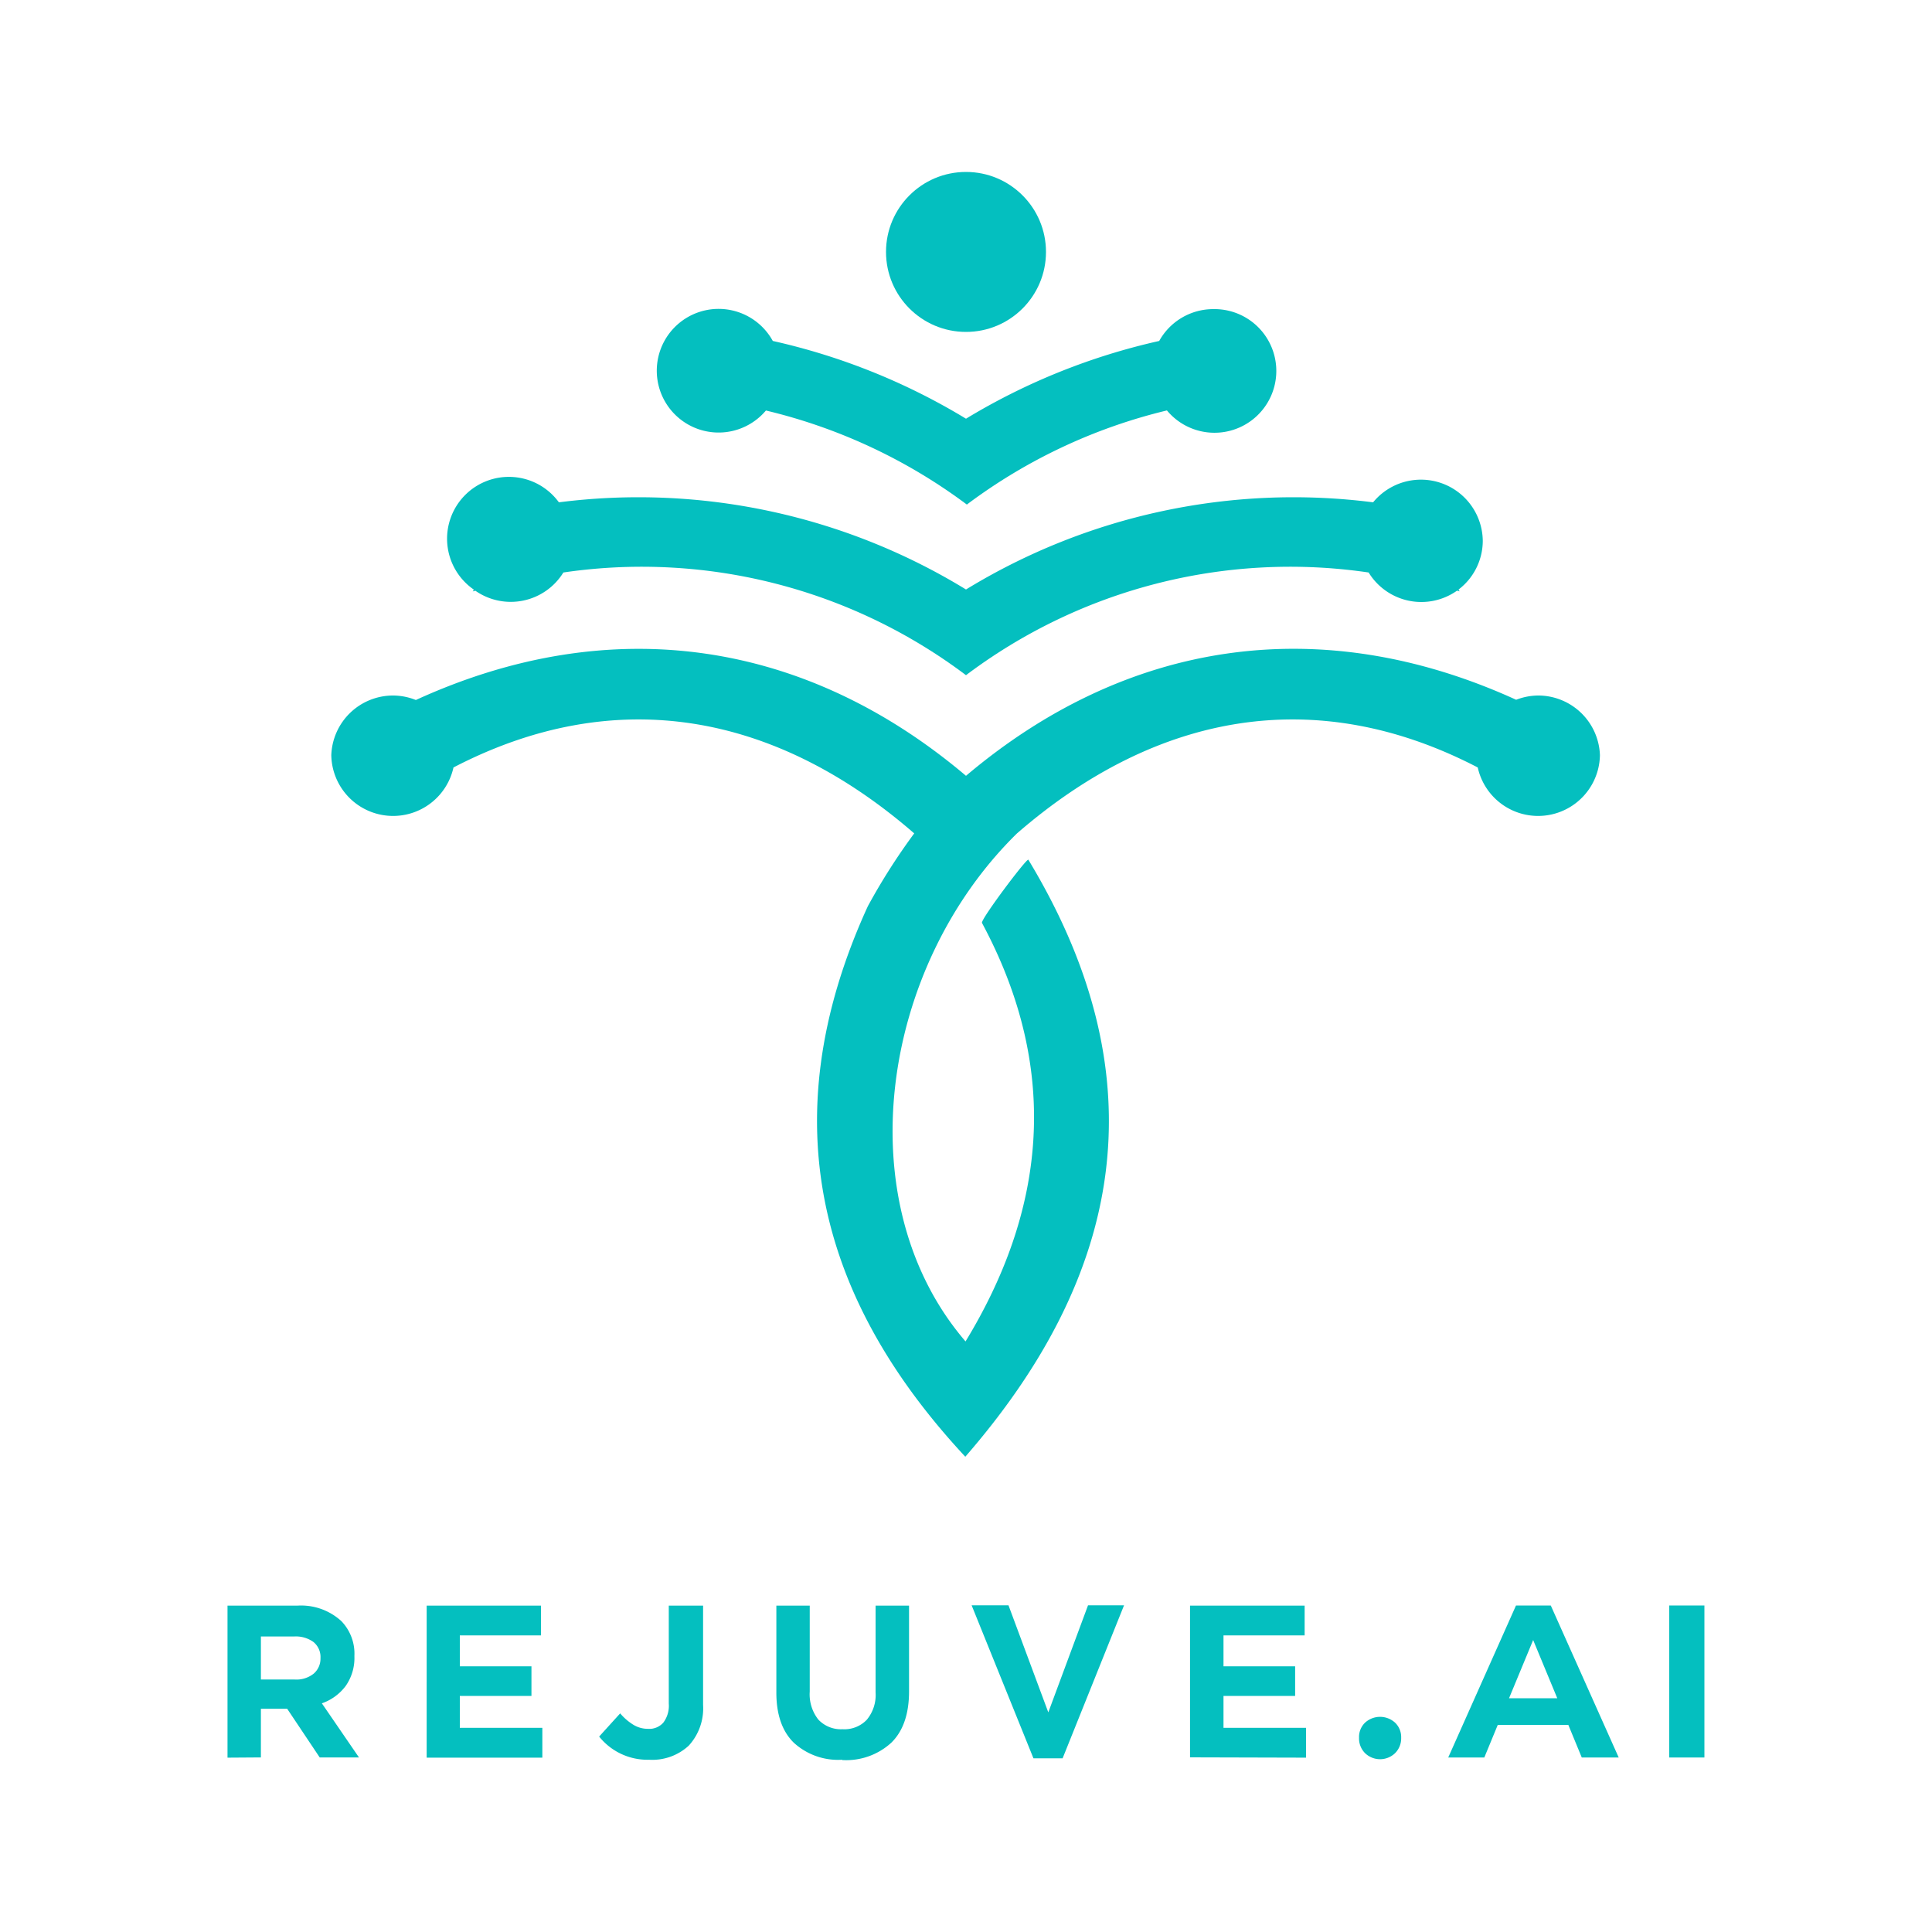
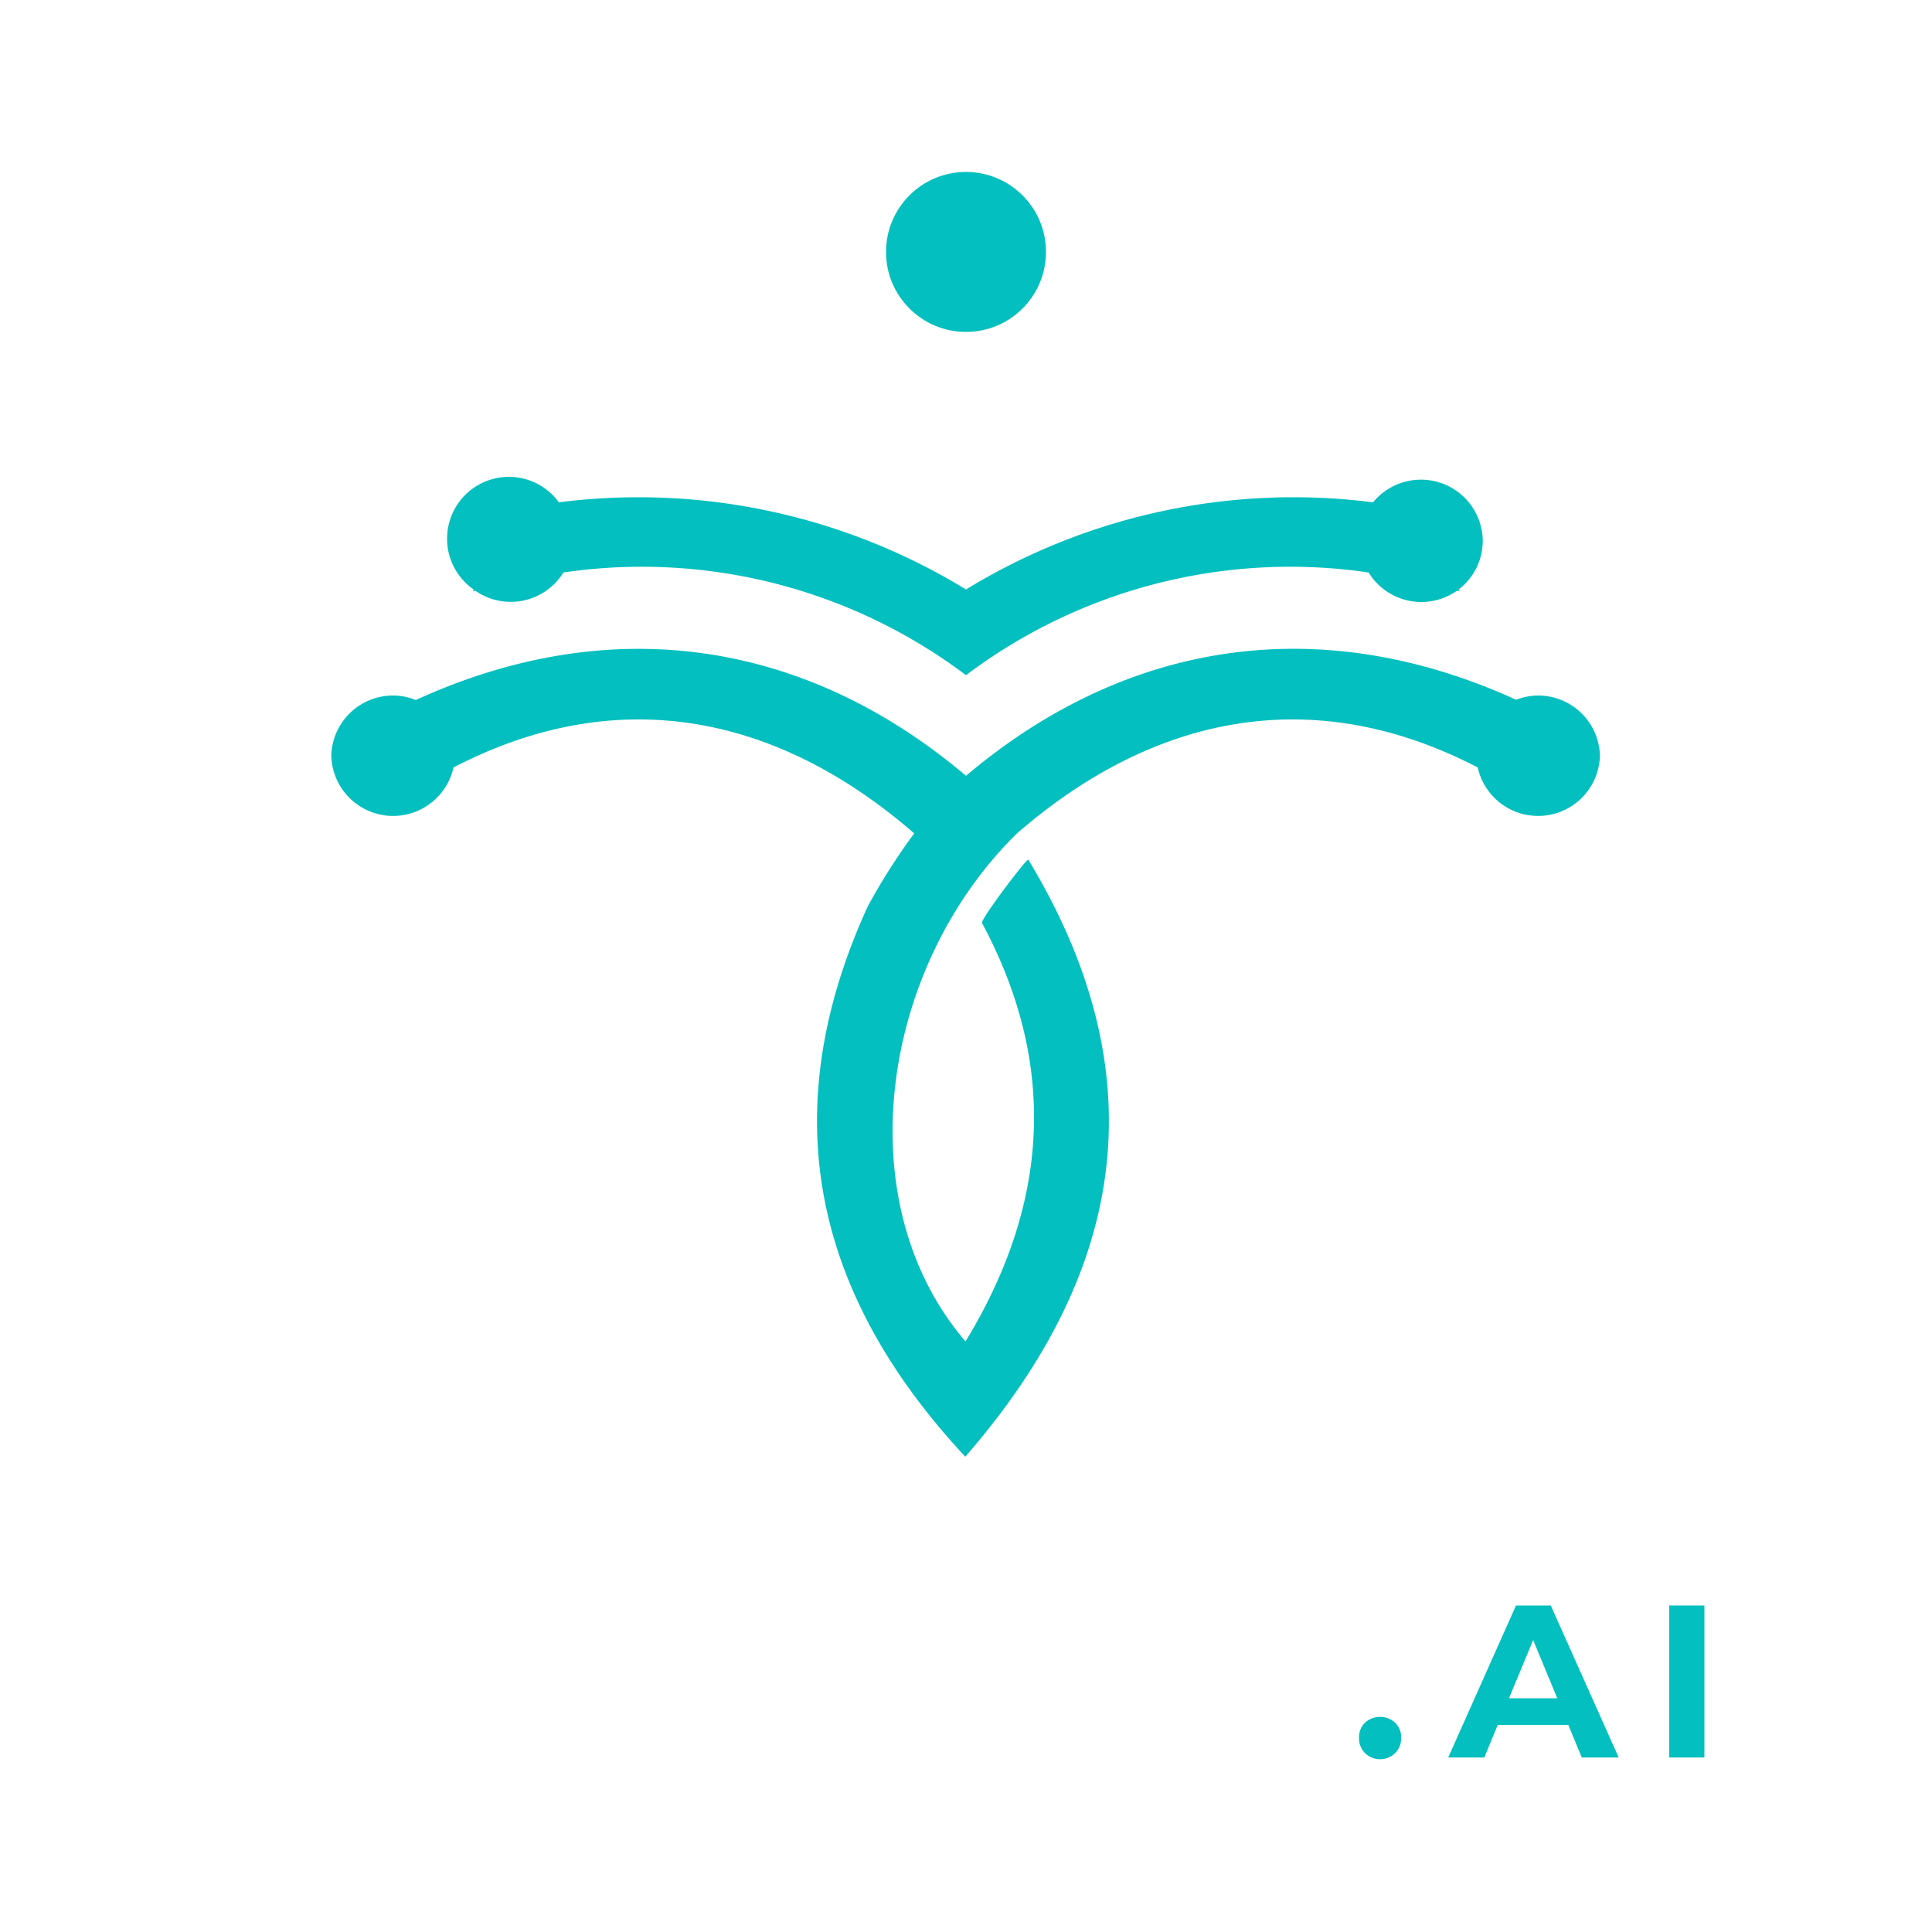
<svg xmlns="http://www.w3.org/2000/svg" viewBox="0 0 250 250">
  <defs>
    <style>.cls-1,.cls-2{fill:#04bfbf;}.cls-1{fill-rule:evenodd;}</style>
  </defs>
  <g id="Logo">
    <path class="cls-1" d="M199.13,90a8,8,0,0,0-2.94.55C170.87,79,145.76,82.83,125,100.39,104.24,82.83,79.13,79,53.81,90.58A8,8,0,0,0,50.87,90a8,8,0,0,0-8,7.72,8,8,0,0,0,15.81,1.59c20.78-10.8,41.43-7.25,59.62,8.53a80.86,80.86,0,0,0-6,9.42c-12.93,28.24-5.78,51.49,12.61,71.24,19.83-22.81,25.7-48.21,8.16-77.25-.17-.29-6.24,7.79-6,8.18,10.48,19.52,7.92,37.64-2.13,54.15-15.42-17.94-11.07-48.36,6.66-65.74,18.19-15.78,38.84-19.33,59.62-8.53a8,8,0,0,0,15.81-1.59A8,8,0,0,0,199.13,90Z" />
    <path class="cls-1" d="M191.87,70a8,8,0,0,0-14.19-5A81.22,81.22,0,0,0,125,76.28l0,0v0A81.22,81.22,0,0,0,72.32,65a8,8,0,1,0-11,11.3l-.15.23.34-.09A8,8,0,0,0,72.9,74.08,69.72,69.72,0,0,1,125,87.37a69.72,69.72,0,0,1,52.1-13.29,8,8,0,0,0,11.44,2.35l.34.09-.15-.23A7.94,7.94,0,0,0,191.87,70Z" />
-     <path class="cls-1" d="M157,40a8,8,0,0,0-7,4.12,83.34,83.34,0,0,0-25,10.06v.06l0-.06a83.08,83.08,0,0,0-25-10.06,8,8,0,1,0-.89,9,70.86,70.86,0,0,1,26,12.17h0A70.68,70.68,0,0,1,151,53.11,8,8,0,1,0,157,40Z" />
    <circle class="cls-2" cx="125" cy="32.6" r="10.35" />
-     <path class="cls-1" d="M29.44,227.44V207.77h9a7.72,7.72,0,0,1,5.73,2,6.06,6.06,0,0,1,1.69,4.49v.06a6.3,6.3,0,0,1-1.12,3.83,6.51,6.51,0,0,1-3.09,2.26l4.8,7H41.37l-4.21-6.3h-3.4v6.3Zm4.32-10.11h4.39a3.58,3.58,0,0,0,2.44-.76,2.54,2.54,0,0,0,.88-2v0a2.51,2.51,0,0,0-.9-2.09,3.9,3.9,0,0,0-2.5-.72H33.76v5.65Zm21.45,10.11V207.77H70v3.85H59.5v4h9.27v3.83H59.5v4.13H70.18v3.86Zm28.75.27a8,8,0,0,1-6.43-3l2.72-3A7.14,7.14,0,0,0,82,223.21a3.61,3.61,0,0,0,1.84.5,2.42,2.42,0,0,0,2-.81,3.63,3.63,0,0,0,.7-2.46V207.77h4.44v12.86a7.14,7.14,0,0,1-1.86,5.26A6.94,6.94,0,0,1,84,227.71Zm25,0a8.47,8.47,0,0,1-6.27-2.23q-2.24-2.22-2.23-6.51V207.77h4.32v11.12a5.26,5.26,0,0,0,1.11,3.62,4,4,0,0,0,3.13,1.25,4,4,0,0,0,3.13-1.21A5,5,0,0,0,113.3,219V207.77h4.33v11.09q0,4.38-2.28,6.63a8.63,8.63,0,0,1-6.35,2.26Zm24.77-.18-8-19.8h4.77l5.15,13.85,5.14-13.85h4.66l-7.95,19.8Zm20.26-.13V207.77h14.83v3.85H158.32v4h9.27v3.83h-9.27v4.13H169v3.86Z" />
    <path class="cls-2" d="M176.64,226.86a2.69,2.69,0,0,1-.78-2,2.57,2.57,0,0,1,.78-1.95,2.88,2.88,0,0,1,3.88,0,2.58,2.58,0,0,1,.79,1.95,2.7,2.7,0,0,1-.79,2,2.8,2.8,0,0,1-3.88,0Z" />
    <path class="cls-2" d="M202.94,223.2h-9.13l-1.74,4.22H187.4l8.77-19.67h4.5l8.79,19.67h-4.78Zm-1.43-3.45-3.12-7.53-3.12,7.53Z" />
    <path class="cls-2" d="M216,207.75h4.55v19.67H216Z" />
  </g>
</svg>